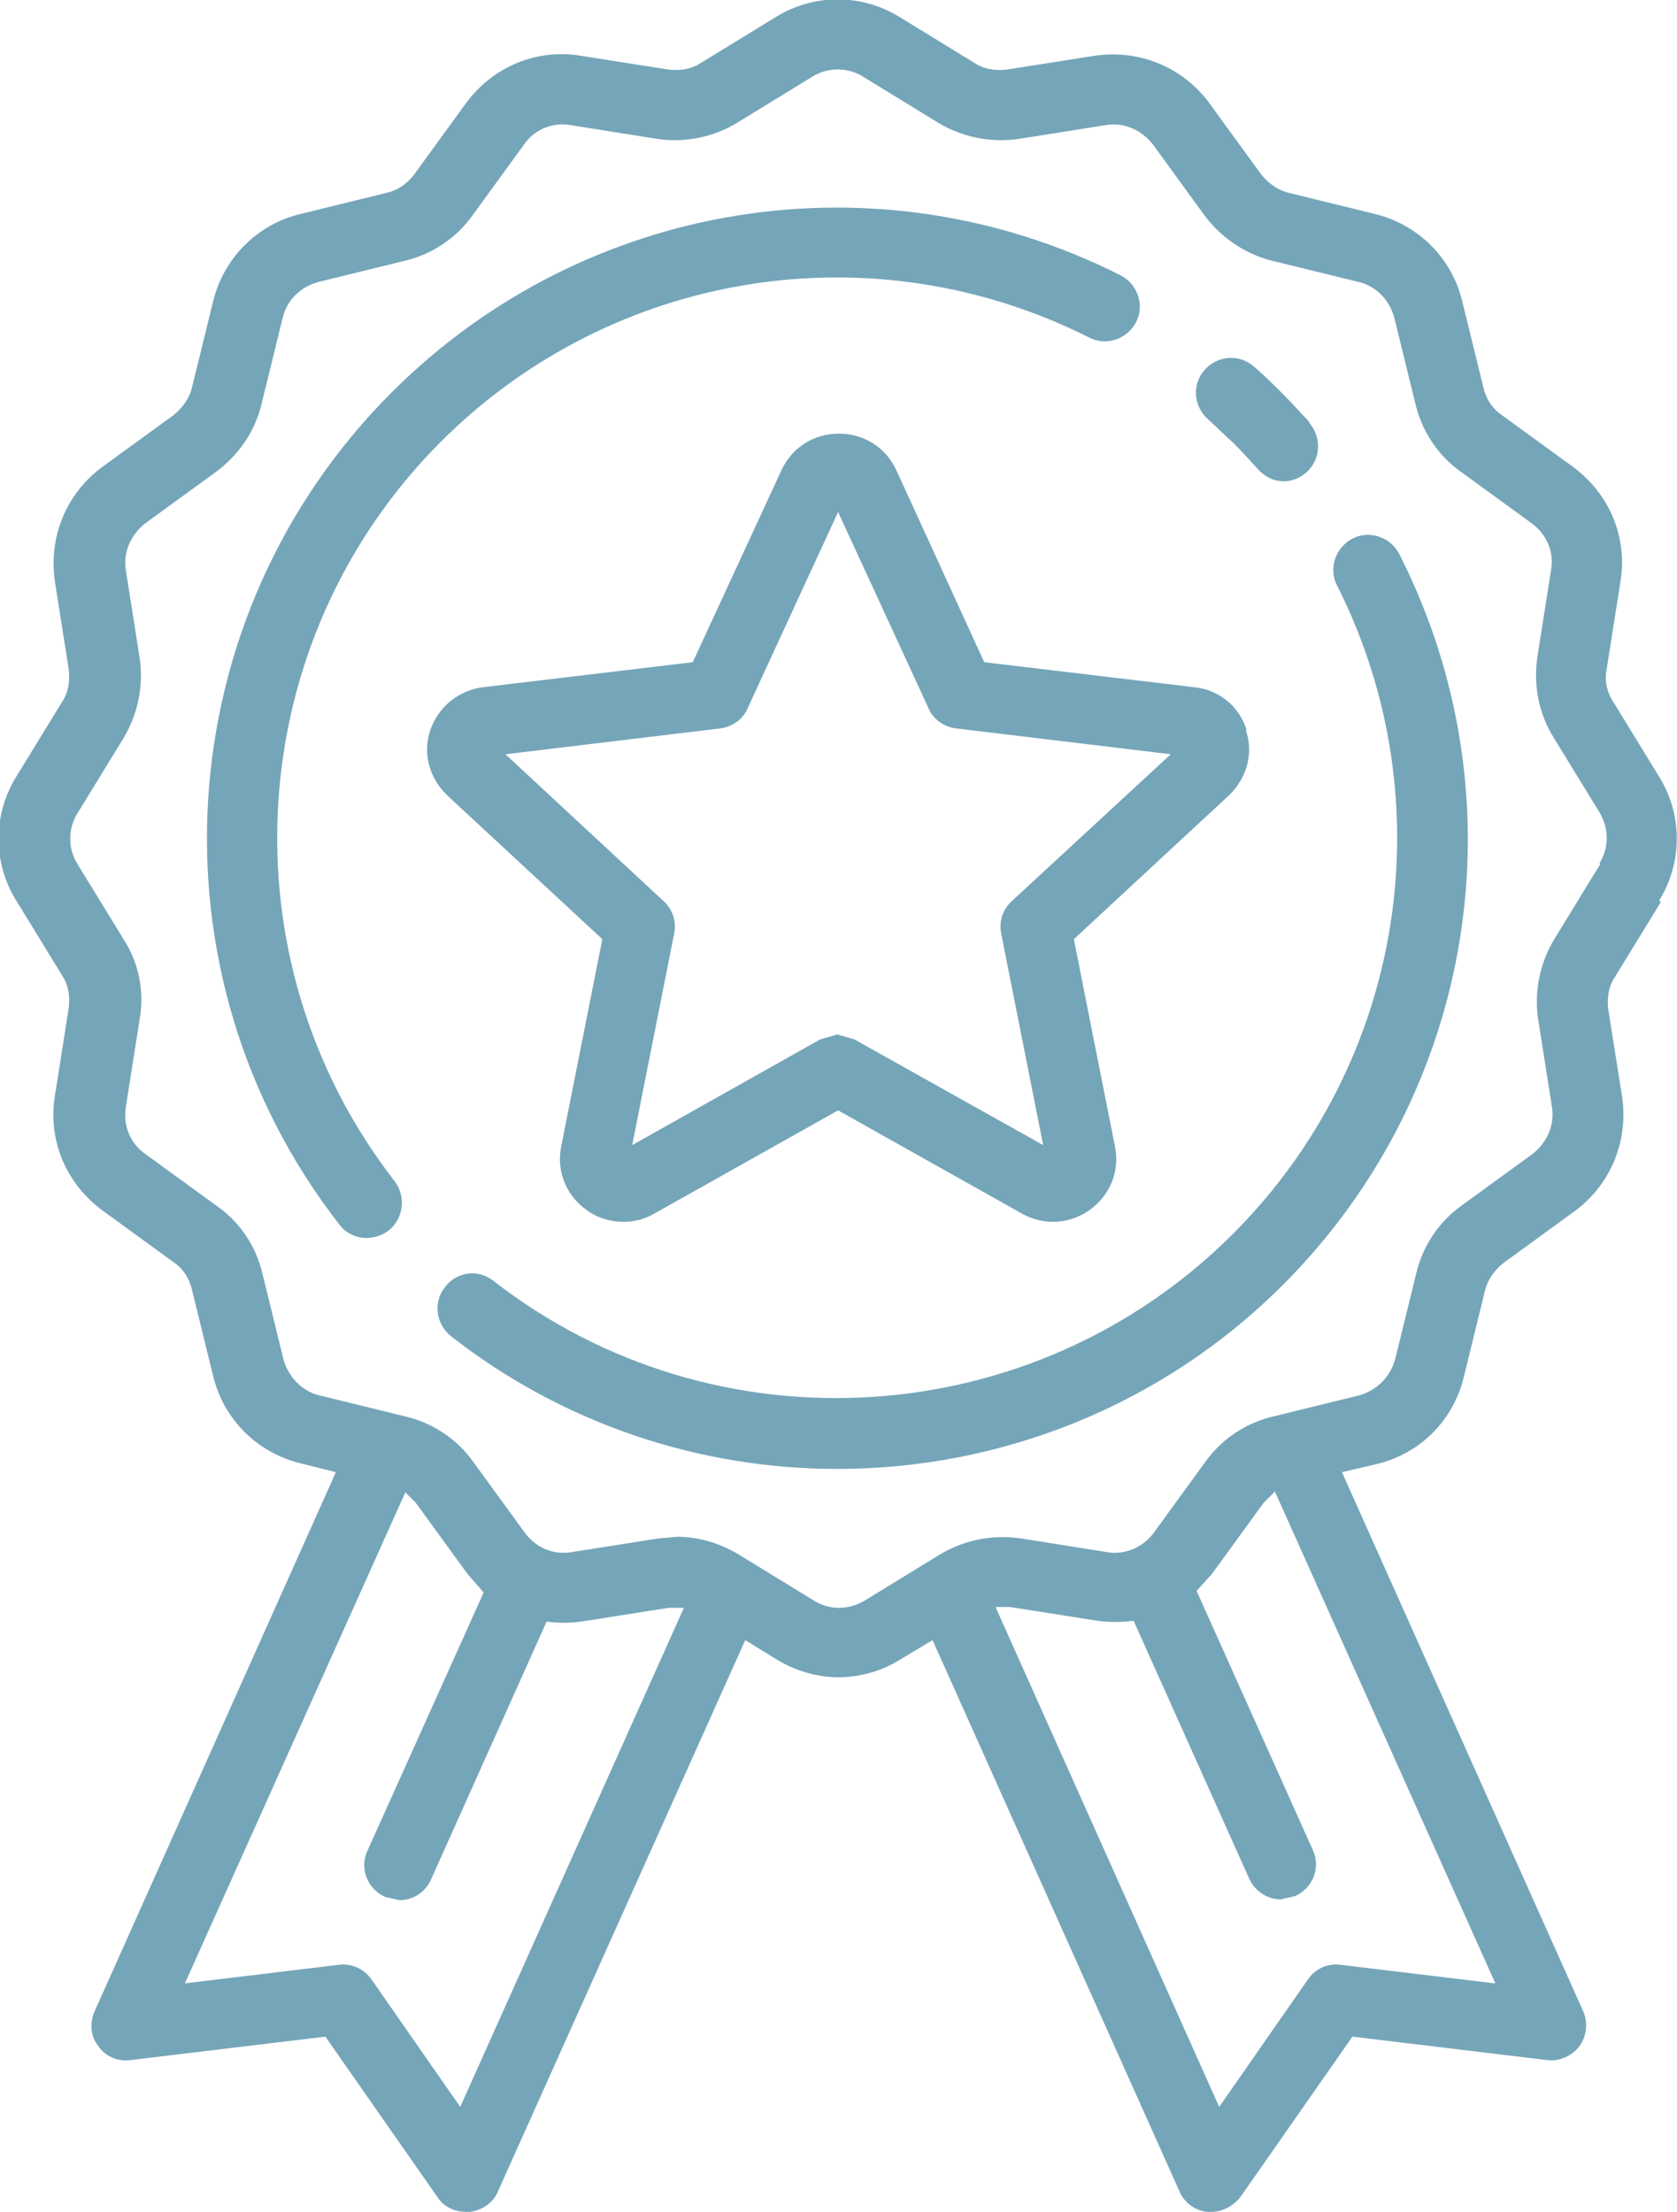
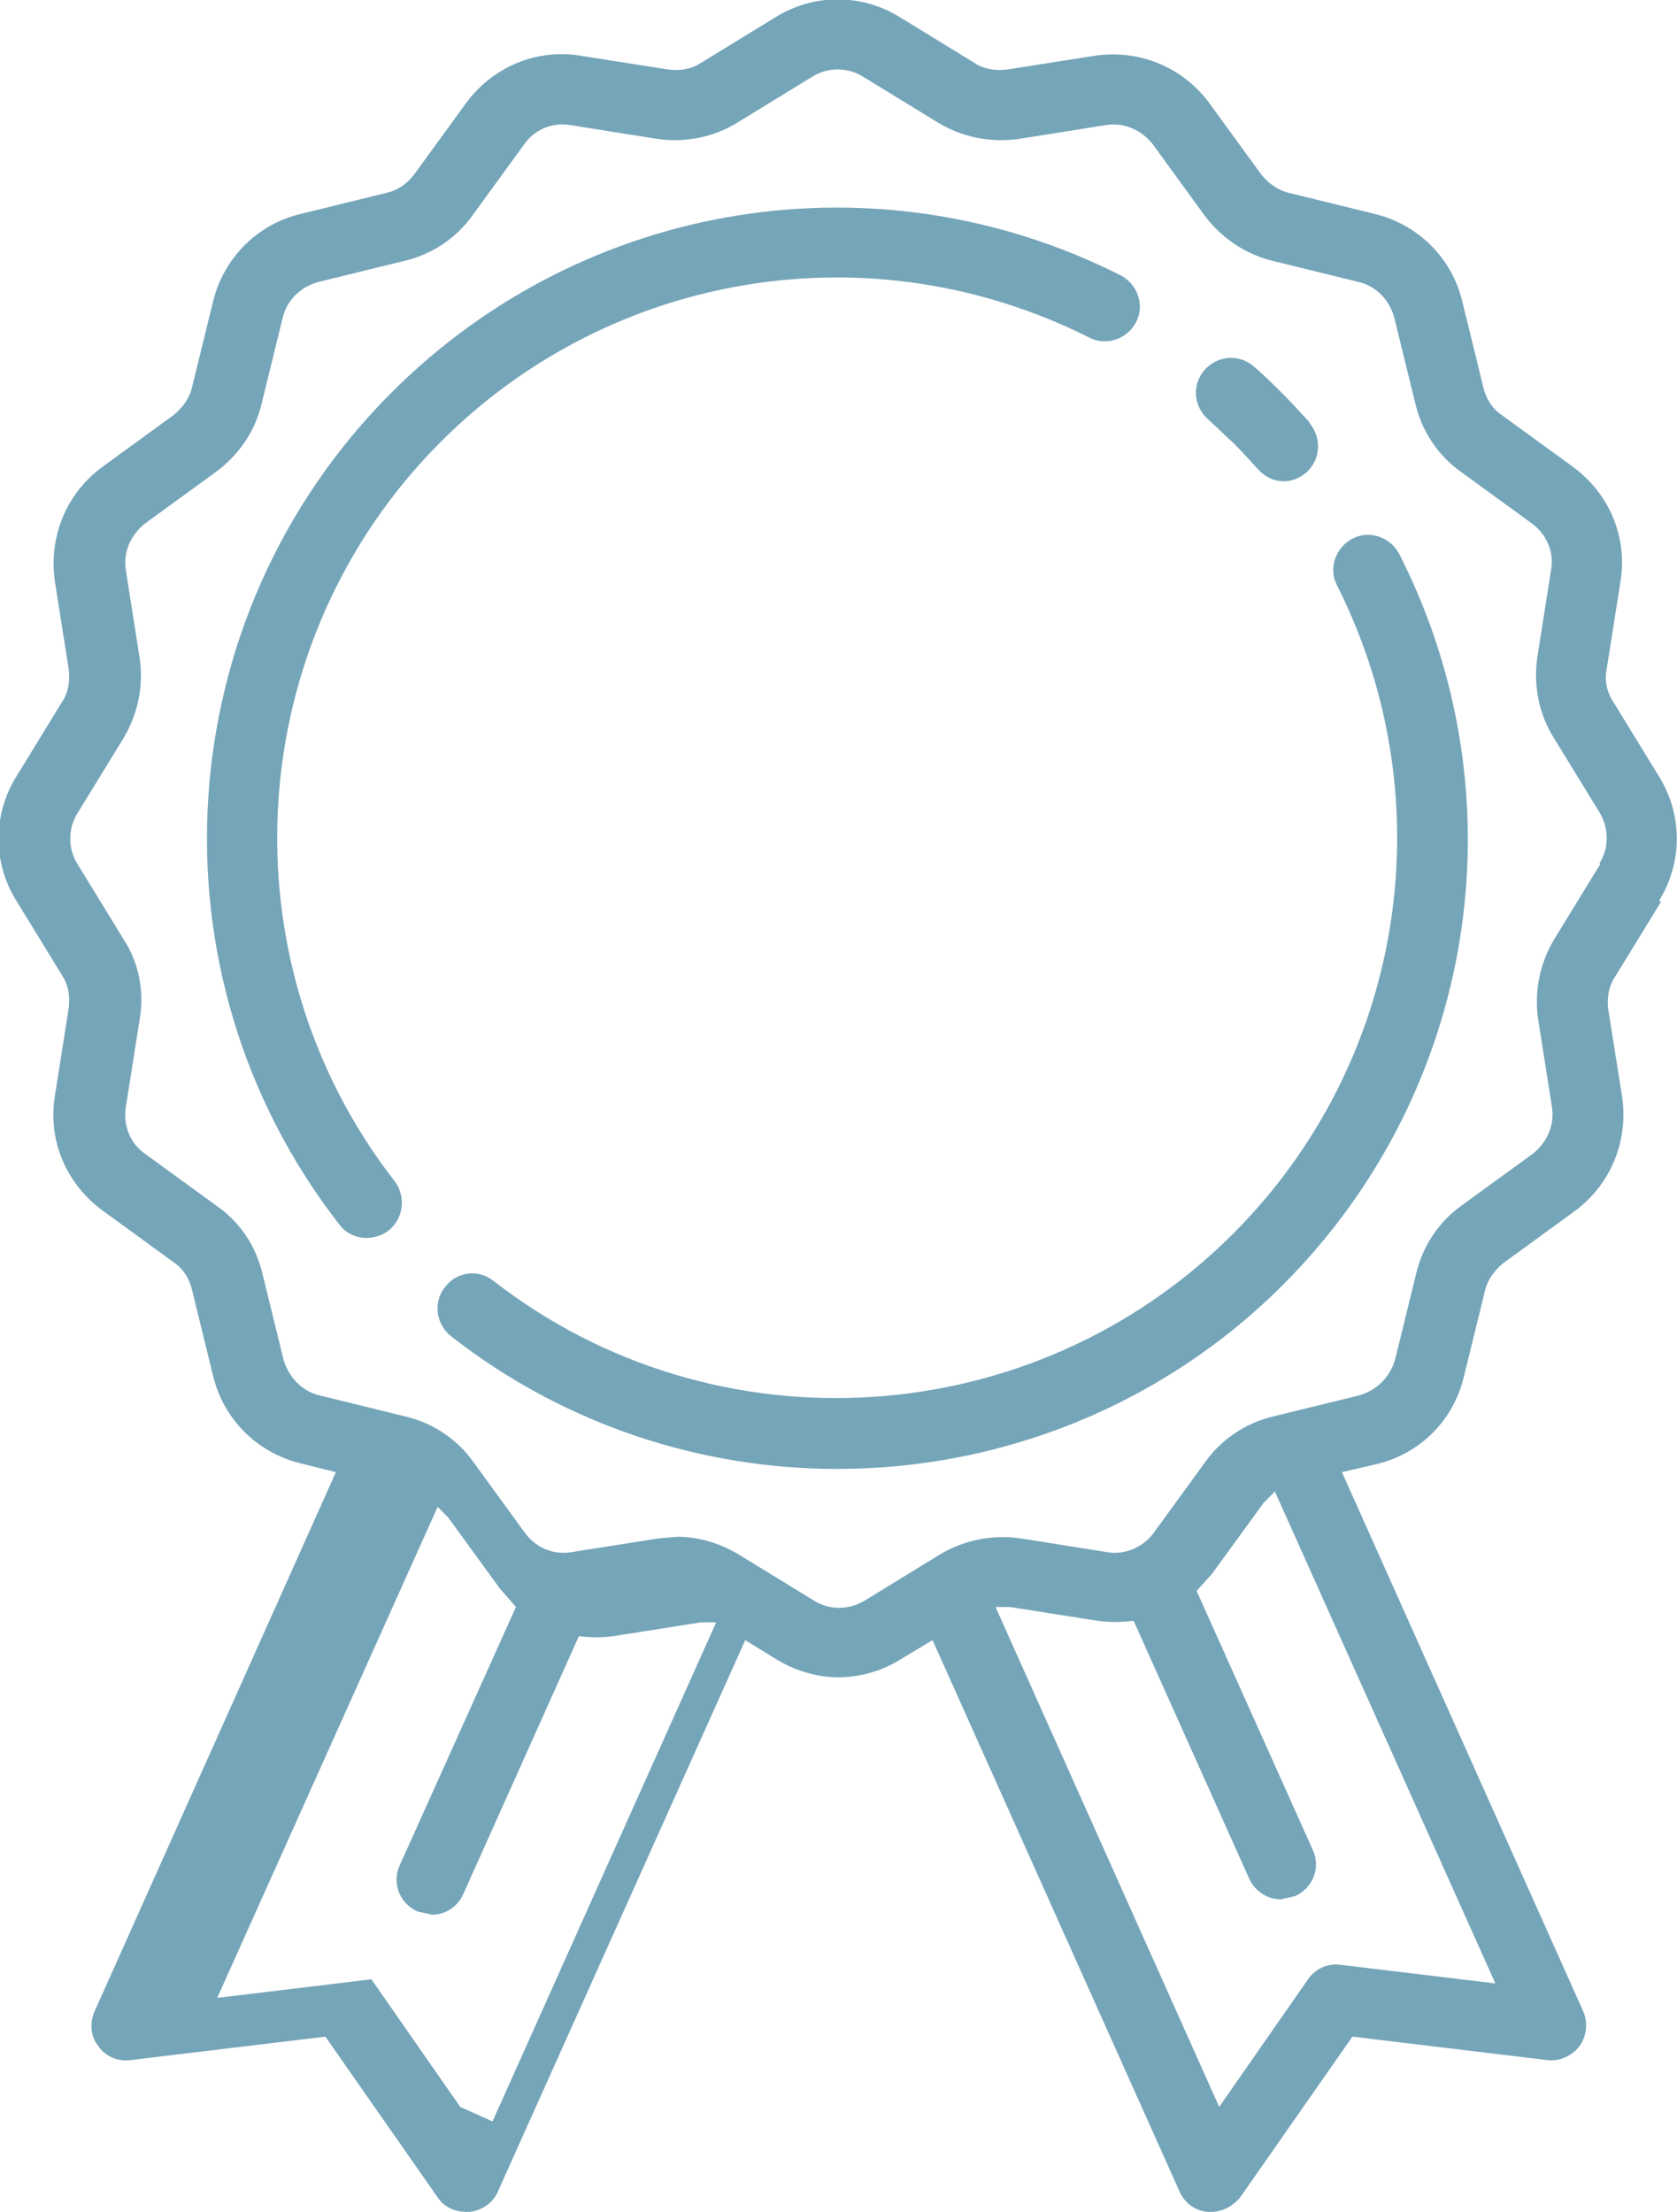
<svg xmlns="http://www.w3.org/2000/svg" id="katman_2" data-name="katman 2" viewBox="0 0 20.77 27.39">
  <defs>
    <style>
      .cls-1 {
        fill: #75a5b9;
      }
    </style>
  </defs>
  <g id="katman_1" data-name="katman 1">
    <g>
      <path class="cls-1" d="M13.88,3.41c-3.01-1.52-6.64-.94-9.03,1.45-2.78,2.78-3.06,7.2-.65,10.3,.08,.11,.21,.17,.34,.17,.09,0,.19-.03,.27-.09,.19-.15,.22-.42,.08-.61-2.14-2.75-1.9-6.69,.57-9.16,2.12-2.12,5.35-2.64,8.03-1.29,.21,.11,.47,.02,.58-.19,.11-.21,.02-.47-.19-.58" />
      <path class="cls-1" d="M17.33,6.86c-.11-.21-.37-.3-.58-.19-.21,.11-.3,.37-.19,.58,1.35,2.68,.83,5.91-1.29,8.03-2.47,2.47-6.41,2.72-9.16,.58-.19-.15-.46-.11-.6,.08-.15,.19-.11,.46,.08,.61,1.41,1.1,3.1,1.64,4.78,1.64,2.01,0,4.01-.77,5.52-2.28,2.39-2.39,2.97-6.02,1.45-9.03" />
      <path class="cls-1" d="M16.21,5.22c-.11-.12-.22-.24-.33-.35-.11-.11-.23-.23-.35-.33-.18-.16-.45-.14-.61,.04-.16,.18-.14,.45,.04,.61,.11,.1,.21,.2,.32,.3,.1,.1,.2,.21,.3,.32,.09,.1,.2,.15,.32,.15,.1,0,.2-.04,.28-.11,.18-.16,.19-.43,.04-.61" />
-       <path class="cls-1" d="M20.55,11.15c.29-.47,.29-1.06,0-1.53l-.57-.93c-.08-.12-.11-.27-.08-.41l.17-1.08c.09-.55-.14-1.09-.59-1.42l-.88-.64c-.12-.08-.2-.21-.23-.35l-.26-1.06c-.13-.54-.55-.95-1.08-1.08l-1.06-.26c-.14-.03-.26-.12-.35-.23l-.64-.88c-.33-.45-.87-.67-1.42-.59l-1.08,.17c-.14,.02-.29,0-.41-.08l-.93-.57c-.47-.29-1.06-.29-1.53,0l-.93,.57c-.12,.08-.27,.1-.41,.08l-1.08-.17c-.55-.09-1.09,.14-1.42,.59l-.64,.88c-.09,.12-.21,.2-.35,.23l-1.06,.26c-.54,.13-.95,.55-1.08,1.08l-.26,1.06c-.03,.14-.12,.26-.23,.35l-.88,.64c-.45,.33-.67,.87-.59,1.42l.17,1.08c.02,.14,0,.29-.08,.41l-.57,.93c-.29,.47-.29,1.06,0,1.53l.57,.93c.08,.12,.1,.27,.08,.41l-.17,1.08c-.09,.55,.14,1.09,.59,1.42l.88,.64c.12,.08,.2,.21,.23,.35l.26,1.06c.13,.54,.55,.95,1.08,1.08l.44,.11-2.99,6.68c-.06,.14-.05,.31,.05,.43,.09,.13,.24,.19,.4,.17l2.41-.29,1.39,1.99c.08,.12,.21,.18,.36,.18h.04c.15-.02,.29-.11,.35-.26l3.06-6.82,.39,.24c.23,.14,.5,.22,.76,.22s.53-.07,.77-.22l.4-.24,3.06,6.83c.06,.14,.2,.24,.35,.25h.04c.14,0,.27-.07,.36-.18l1.39-1.99,2.41,.29c.15,.02,.31-.05,.4-.17,.09-.12,.11-.29,.05-.43l-2.99-6.68,.43-.1c.54-.13,.95-.54,1.08-1.08l.26-1.06c.03-.14,.12-.26,.23-.35l.88-.64c.45-.33,.67-.87,.59-1.42l-.17-1.07c-.02-.14,0-.29,.08-.41l.57-.93ZM5.7,26.09l-1.1-1.58c-.09-.13-.25-.2-.4-.18l-1.91,.23,2.73-6.08,.13,.13,.64,.88,.2,.23-1.44,3.2c-.1,.22,0,.47,.22,.57l.18,.04c.17,0,.32-.1,.39-.26l1.43-3.19c.14,.02,.29,.02,.43,0l1.08-.17h.19s-2.77,6.18-2.77,6.18Zm12.81-1.53l-1.91-.23c-.16-.02-.31,.05-.4,.18l-1.1,1.58-2.77-6.19h.18s1.08,.17,1.08,.17c.15,.02,.3,.02,.45,0l1.43,3.19c.07,.16,.23,.26,.39,.26l.18-.04c.22-.1,.32-.35,.22-.57l-1.44-3.21,.19-.21,.64-.88,.14-.14,2.73,6.09Zm1.31-13.86l-.57,.93c-.18,.3-.25,.65-.2,.99l.17,1.08c.04,.23-.06,.45-.24,.59l-.88,.64c-.28,.2-.48,.5-.56,.84l-.26,1.06c-.06,.22-.23,.39-.45,.45l-1.06,.26c-.34,.08-.64,.28-.84,.56l-.64,.88c-.13,.18-.36,.28-.58,.24l-1.07-.17c-.35-.05-.7,.02-1,.2l-.93,.57c-.2,.12-.44,.12-.63,0l-.93-.57c-.23-.14-.5-.22-.76-.22l-.23,.02-1.08,.17c-.23,.04-.45-.06-.58-.24l-.64-.88c-.2-.28-.5-.48-.84-.56l-1.06-.26c-.22-.05-.39-.23-.45-.45l-.26-1.06c-.08-.34-.28-.64-.57-.84l-.88-.64c-.19-.13-.28-.36-.24-.59l.17-1.08c.06-.34-.01-.7-.2-.99l-.57-.93c-.12-.19-.12-.44,0-.63l.57-.93c.18-.3,.25-.65,.2-.99l-.17-1.08c-.04-.23,.06-.45,.24-.59l.88-.64c.28-.21,.48-.5,.56-.84l.26-1.06c.05-.22,.22-.39,.45-.45l1.06-.26c.34-.08,.64-.28,.84-.56l.64-.88c.13-.19,.36-.28,.58-.24l1.07,.17c.34,.05,.7-.02,.99-.2l.93-.57c.19-.12,.44-.12,.63,0l.93,.57c.3,.18,.65,.25,1,.2l1.07-.17c.23-.04,.45,.06,.59,.24l.64,.88c.21,.28,.51,.48,.84,.56l1.06,.26c.22,.05,.39,.22,.45,.45l.26,1.06c.08,.34,.28,.64,.56,.84l.88,.64c.19,.14,.28,.36,.24,.58l-.17,1.08c-.05,.35,.02,.7,.2,.99l.57,.93c.12,.2,.12,.44,0,.63" />
-       <path class="cls-1" d="M15.44,9.04c-.09-.29-.34-.5-.65-.53l-2.6-.31-1.09-2.38c-.13-.28-.4-.45-.71-.45s-.58,.17-.71,.45l-1.1,2.38-2.6,.31c-.3,.04-.55,.24-.65,.53-.1,.29-.01,.6,.21,.81l1.92,1.78-.51,2.57c-.06,.3,.06,.6,.31,.78,.13,.1,.3,.15,.46,.15,.13,0,.26-.03,.38-.1l2.28-1.28,2.28,1.28c.27,.15,.59,.13,.84-.05,.25-.18,.37-.48,.31-.78l-.51-2.57,1.92-1.78c.22-.21,.31-.52,.21-.81m-2.9,2.12c-.11,.1-.16,.25-.13,.4l.52,2.62-2.34-1.31-.21-.06-.21,.06-2.33,1.31,.52-2.62c.03-.15-.02-.3-.13-.4l-1.96-1.82,2.66-.32c.15-.02,.28-.11,.34-.25l1.12-2.43,1.12,2.43c.06,.14,.19,.23,.34,.25l2.66,.32-1.97,1.82Z" />
+       <path class="cls-1" d="M20.55,11.15c.29-.47,.29-1.06,0-1.53l-.57-.93c-.08-.12-.11-.27-.08-.41l.17-1.08c.09-.55-.14-1.09-.59-1.42l-.88-.64c-.12-.08-.2-.21-.23-.35l-.26-1.06c-.13-.54-.55-.95-1.08-1.08l-1.06-.26c-.14-.03-.26-.12-.35-.23l-.64-.88c-.33-.45-.87-.67-1.42-.59l-1.08,.17c-.14,.02-.29,0-.41-.08l-.93-.57c-.47-.29-1.06-.29-1.53,0l-.93,.57c-.12,.08-.27,.1-.41,.08l-1.08-.17c-.55-.09-1.09,.14-1.42,.59l-.64,.88c-.09,.12-.21,.2-.35,.23l-1.06,.26c-.54,.13-.95,.55-1.08,1.08l-.26,1.06c-.03,.14-.12,.26-.23,.35l-.88,.64c-.45,.33-.67,.87-.59,1.42l.17,1.08c.02,.14,0,.29-.08,.41l-.57,.93c-.29,.47-.29,1.06,0,1.53l.57,.93c.08,.12,.1,.27,.08,.41l-.17,1.08c-.09,.55,.14,1.09,.59,1.42l.88,.64c.12,.08,.2,.21,.23,.35l.26,1.06c.13,.54,.55,.95,1.08,1.08l.44,.11-2.99,6.68c-.06,.14-.05,.31,.05,.43,.09,.13,.24,.19,.4,.17l2.41-.29,1.39,1.99c.08,.12,.21,.18,.36,.18h.04c.15-.02,.29-.11,.35-.26l3.06-6.82,.39,.24c.23,.14,.5,.22,.76,.22s.53-.07,.77-.22l.4-.24,3.06,6.83c.06,.14,.2,.24,.35,.25h.04c.14,0,.27-.07,.36-.18l1.39-1.99,2.41,.29c.15,.02,.31-.05,.4-.17,.09-.12,.11-.29,.05-.43l-2.99-6.68,.43-.1c.54-.13,.95-.54,1.08-1.08l.26-1.06c.03-.14,.12-.26,.23-.35l.88-.64c.45-.33,.67-.87,.59-1.42l-.17-1.07c-.02-.14,0-.29,.08-.41l.57-.93ZM5.7,26.09l-1.1-1.58l-1.91,.23,2.73-6.08,.13,.13,.64,.88,.2,.23-1.44,3.2c-.1,.22,0,.47,.22,.57l.18,.04c.17,0,.32-.1,.39-.26l1.43-3.19c.14,.02,.29,.02,.43,0l1.08-.17h.19s-2.77,6.18-2.77,6.18Zm12.81-1.53l-1.91-.23c-.16-.02-.31,.05-.4,.18l-1.1,1.58-2.77-6.19h.18s1.08,.17,1.08,.17c.15,.02,.3,.02,.45,0l1.43,3.19c.07,.16,.23,.26,.39,.26l.18-.04c.22-.1,.32-.35,.22-.57l-1.44-3.21,.19-.21,.64-.88,.14-.14,2.73,6.09Zm1.31-13.86l-.57,.93c-.18,.3-.25,.65-.2,.99l.17,1.08c.04,.23-.06,.45-.24,.59l-.88,.64c-.28,.2-.48,.5-.56,.84l-.26,1.06c-.06,.22-.23,.39-.45,.45l-1.06,.26c-.34,.08-.64,.28-.84,.56l-.64,.88c-.13,.18-.36,.28-.58,.24l-1.07-.17c-.35-.05-.7,.02-1,.2l-.93,.57c-.2,.12-.44,.12-.63,0l-.93-.57c-.23-.14-.5-.22-.76-.22l-.23,.02-1.08,.17c-.23,.04-.45-.06-.58-.24l-.64-.88c-.2-.28-.5-.48-.84-.56l-1.06-.26c-.22-.05-.39-.23-.45-.45l-.26-1.06c-.08-.34-.28-.64-.57-.84l-.88-.64c-.19-.13-.28-.36-.24-.59l.17-1.08c.06-.34-.01-.7-.2-.99l-.57-.93c-.12-.19-.12-.44,0-.63l.57-.93c.18-.3,.25-.65,.2-.99l-.17-1.08c-.04-.23,.06-.45,.24-.59l.88-.64c.28-.21,.48-.5,.56-.84l.26-1.06c.05-.22,.22-.39,.45-.45l1.06-.26c.34-.08,.64-.28,.84-.56l.64-.88c.13-.19,.36-.28,.58-.24l1.07,.17c.34,.05,.7-.02,.99-.2l.93-.57c.19-.12,.44-.12,.63,0l.93,.57c.3,.18,.65,.25,1,.2l1.07-.17c.23-.04,.45,.06,.59,.24l.64,.88c.21,.28,.51,.48,.84,.56l1.06,.26c.22,.05,.39,.22,.45,.45l.26,1.06c.08,.34,.28,.64,.56,.84l.88,.64c.19,.14,.28,.36,.24,.58l-.17,1.08c-.05,.35,.02,.7,.2,.99l.57,.93c.12,.2,.12,.44,0,.63" />
    </g>
  </g>
</svg>